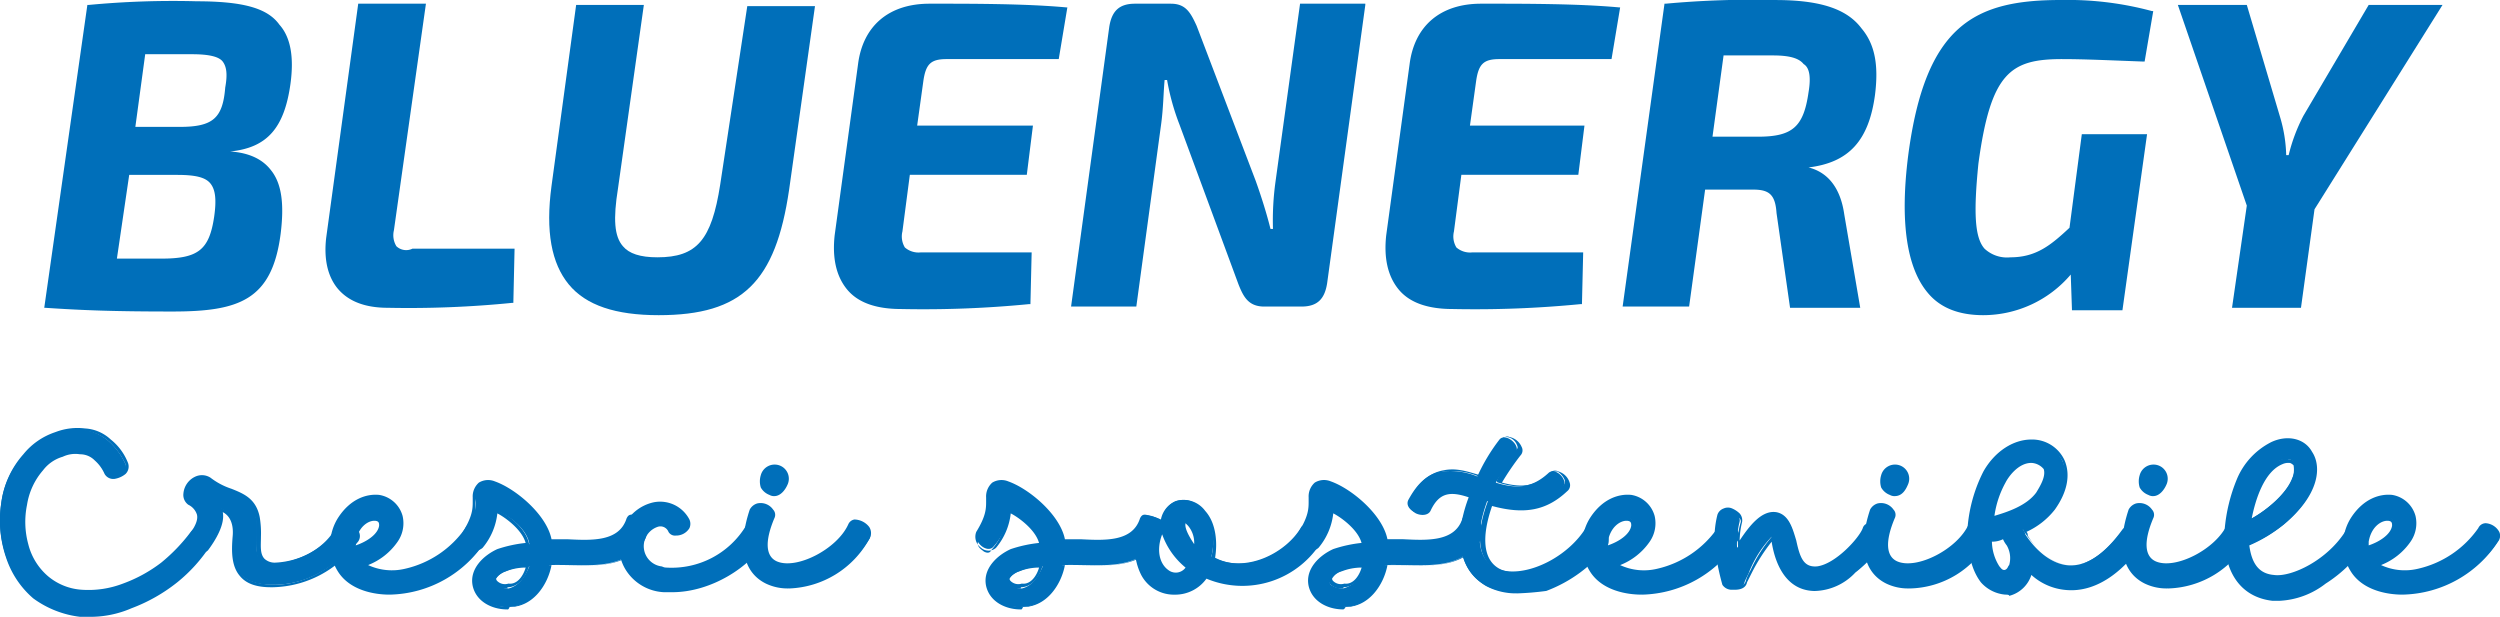
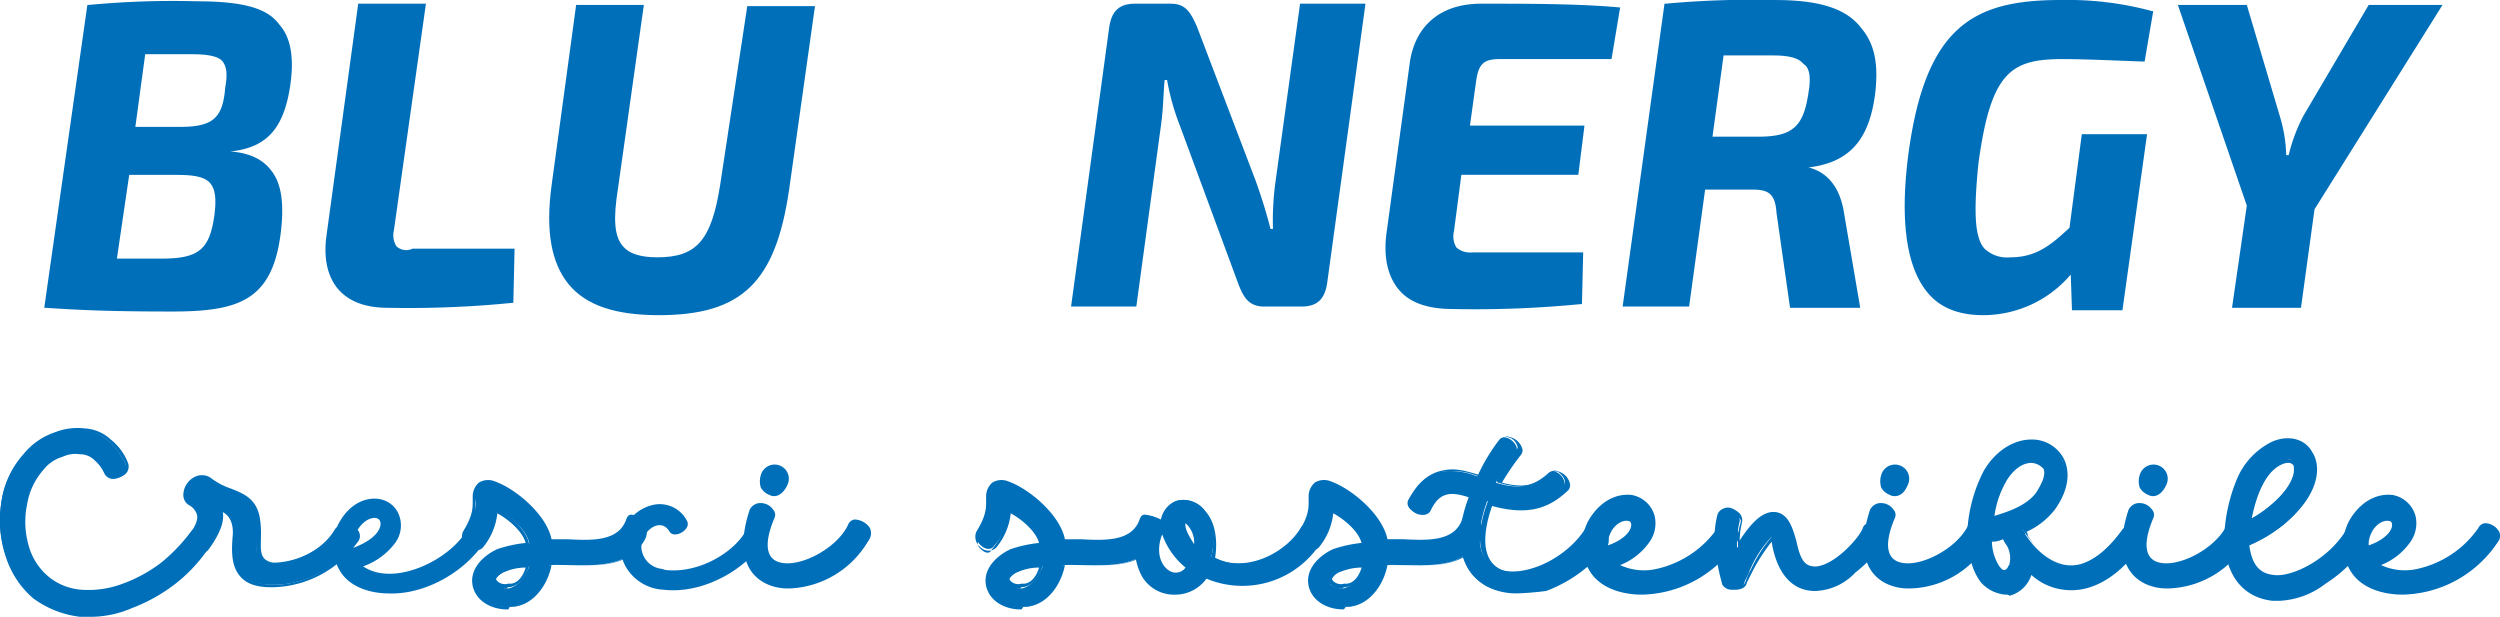
<svg xmlns="http://www.w3.org/2000/svg" width="371.066" height="91.55" viewBox="0 0 371.066 91.55">
  <g id="Raggruppa_1" data-name="Raggruppa 1" transform="translate(-319.464 -179.74)">
    <path id="Tracciato_1" data-name="Tracciato 1" d="M347.56,179.9a132.333,132.333,0,0,0-15.9.549h-.182l-6.4,44.953h.182c5.482.365,10.05.549,18.821.549,9.868,0,14.8-1.646,16.081-11.513.549-4.385.184-7.491-1.461-9.5q-1.919-2.467-6.03-2.741c5.482-.547,8.04-3.471,8.953-10.05q.823-6.03-1.644-8.771c-1.827-2.559-5.664-3.472-12.426-3.472m-2.375,18.64h-6.579l1.462-10.782h6.944c2.559,0,4.021.366,4.568,1.1s.731,1.827.366,3.837c-.366,4.568-1.828,5.848-6.761,5.848m-7.492,7.126h7.126c2.741,0,4.2.365,4.934,1.28s.913,2.375.549,4.933c-.731,4.934-2.375,6.213-7.858,6.213h-6.578Z" transform="translate(0.953 0.026)" fill="#006fba" />
    <path id="Tracciato_2" data-name="Tracciato 2" d="M371.294,216.207a3.138,3.138,0,0,1-.365-2.375l4.751-33.623H365.63l-4.752,34.719c-.365,3.106.184,5.665,1.644,7.492,1.646,2.01,4.2,2.924,7.492,2.924a154.32,154.32,0,0,0,18.457-.731h.182l.182-8.041H373.67a2.11,2.11,0,0,1-2.375-.365" transform="translate(7.004 0.08)" fill="#006fba" />
    <path id="Tracciato_3" data-name="Tracciato 3" d="M414.54,207.044c-1.28,8.223-3.472,10.781-9.319,10.781-2.559,0-4.2-.547-5.117-1.644-1.28-1.462-1.462-4.02-.731-8.588l3.837-27.228H393.16l-3.655,26.862c-.913,6.761,0,11.512,2.559,14.62s6.944,4.567,13.339,4.567c12.426,0,17.36-4.933,19.369-18.638l3.837-27.228H418.56Z" transform="translate(11.819 0.106)" fill="#006fba" />
-     <path id="Tracciato_4" data-name="Tracciato 4" d="M439.476,180.209c-6.03,0-9.868,3.289-10.6,8.954l-3.471,25.4c-.366,3.289.182,6.03,1.827,8.041s4.386,2.923,8.04,2.923a160.78,160.78,0,0,0,19.006-.73h.182l.182-7.676H438.2a3.1,3.1,0,0,1-2.375-.73,3.14,3.14,0,0,1-.365-2.377l1.1-8.406h17.36l.913-7.309H437.649l.913-6.579c.365-2.558,1.1-3.289,3.471-3.289h16.629l1.279-7.675h-.182c-6.03-.549-13.705-.549-20.284-.549" transform="translate(17.947 0.08)" fill="#006fba" />
    <path id="Tracciato_5" data-name="Tracciato 5" d="M485.722,206.7a42.029,42.029,0,0,0-.365,6.944h-.366q-.823-3.289-2.193-7.126L474.028,183.5c-.915-2.01-1.644-3.29-3.837-3.29h-5.3c-2.375,0-3.472,1.1-3.837,3.473l-5.665,41.48h9.685l3.655-26.862c.365-2.558.365-4.933.547-6.761h.366a34.561,34.561,0,0,0,1.827,6.579l8.772,23.755c.731,1.827,1.462,3.289,3.837,3.289h5.482c2.375,0,3.472-1.1,3.837-3.471l5.665-41.3v-.182h-9.685Z" transform="translate(23.05 0.079)" fill="#006fba" />
    <path id="Tracciato_6" data-name="Tracciato 6" d="M509.472,180.209c-6.03,0-9.868,3.289-10.6,8.954l-3.472,25.4c-.365,3.289.184,6.03,1.828,8.041s4.386,2.923,8.04,2.923a160.749,160.749,0,0,0,19-.73h.184l.182-7.676H508.192a3.1,3.1,0,0,1-2.375-.73,3.14,3.14,0,0,1-.365-2.377l1.1-8.406h17.36l.913-7.309H507.827l.913-6.579c.365-2.558,1.1-3.289,3.473-3.289h16.628l1.28-7.675h-.182c-6.03-.549-13.705-.549-20.466-.549" transform="translate(29.816 0.08)" fill="#006fba" />
    <path id="Tracciato_7" data-name="Tracciato 7" d="M548.042,179.74a140.576,140.576,0,0,0-16.263.549H531.6l-6.213,44.953h9.868l2.375-17.36h7.126c2.375,0,3.289.731,3.472,3.473l2.009,14.07h10.416l-2.375-13.888c-.549-3.837-2.375-6.213-5.3-6.944,6.03-.731,8.954-4.021,9.868-10.782.549-4.385,0-7.491-2.011-9.867-2.193-2.924-6.213-4.2-12.792-4.2m4.934,13.705c-.731,5.117-2.375,6.579-7.492,6.579h-6.761l1.644-12.061h7.31c2.375,0,3.837.365,4.568,1.278.913.549,1.1,2.01.731,4.2" transform="translate(34.919 0)" fill="#006fba" />
    <path id="Tracciato_8" data-name="Tracciato 8" d="M584.549,188.512c3.289,0,7.126.182,12.061.365h.182l1.279-7.491h-.182a47.954,47.954,0,0,0-13.523-1.646c-12.792,0-20.1,3.655-22.659,23.025-1.28,10.05-.182,16.811,2.924,20.466q2.74,3.288,8.223,3.289a17.08,17.08,0,0,0,12.974-6.03l.182,5.3H593.5l3.655-26.131h-9.685l-1.828,13.888c-2.74,2.558-4.933,4.386-8.771,4.386a4.888,4.888,0,0,1-3.837-1.28c-1.462-1.644-1.644-5.3-.913-12.609,1.827-13.521,4.751-15.532,12.426-15.532" transform="translate(40.99 0)" fill="#006fba" />
    <path id="Tracciato_9" data-name="Tracciato 9" d="M624.172,180.365l-9.685,16.447a25.441,25.441,0,0,0-2.193,5.847h-.365a21.481,21.481,0,0,0-.913-5.664l-4.934-16.629H595.848l10.233,29.786-2.193,15.167h10.234l2.009-14.619,19-30.334Z" transform="translate(46.868 0.106)" fill="#006fba" />
    <path id="Tracciato_10" data-name="Tracciato 10" d="M349.427,249.079c.549.182.913.365,1.1.913.366.549.184.913,0,1.462a26.52,26.52,0,0,1-4.933,5.3,22.406,22.406,0,0,1-6.761,3.837,17.833,17.833,0,0,1-7.675,1.1,11.884,11.884,0,0,1-6.761-2.742,13.445,13.445,0,0,1-4.02-5.848,16.319,16.319,0,0,1-.731-7.857,12.871,12.871,0,0,1,3.289-7.126,13.247,13.247,0,0,1,4.568-3.29,8.4,8.4,0,0,1,4.2-.547,7.276,7.276,0,0,1,3.837,1.644,10.111,10.111,0,0,1,2.558,3.471,1.213,1.213,0,0,1-.365,1.28,2.073,2.073,0,0,1-1.462.549,1.658,1.658,0,0,1-1.28-.549,5.722,5.722,0,0,0-1.462-2.01,4.987,4.987,0,0,0-2.193-1.1,4.023,4.023,0,0,0-2.558.365,6.954,6.954,0,0,0-3.289,2.375,10.828,10.828,0,0,0-2.377,5.3,11.326,11.326,0,0,0,.366,6.03,9.964,9.964,0,0,0,3.106,4.934,8.7,8.7,0,0,0,5.117,2.01,15.552,15.552,0,0,0,6.4-.915,17.7,17.7,0,0,0,5.665-3.289,21.534,21.534,0,0,0,4.385-4.751,1.07,1.07,0,0,1,1.28-.549" transform="translate(0 9.237)" fill="#006fba" />
    <path id="Tracciato_11" data-name="Tracciato 11" d="M330.788,234.487a7.584,7.584,0,0,0-2.924.547,10.24,10.24,0,0,0-4.386,3.108,14.017,14.017,0,0,0-3.106,7.126,16.53,16.53,0,0,0,.731,7.857,12.533,12.533,0,0,0,3.837,5.665,11.659,11.659,0,0,0,6.579,2.558,17.41,17.41,0,0,0,7.491-1.1,23.882,23.882,0,0,0,6.579-3.837,26.585,26.585,0,0,0,4.933-5.3,1.161,1.161,0,0,0,0-1.1,1.214,1.214,0,0,0-.913-.731,1.577,1.577,0,0,0-1.1.549,35.628,35.628,0,0,1-4.386,4.751,18.527,18.527,0,0,1-5.848,3.289,15.129,15.129,0,0,1-6.4.915,8.9,8.9,0,0,1-5.664-2.193,11.4,11.4,0,0,1-3.106-5.117,13.514,13.514,0,0,1-.366-6.03,12.617,12.617,0,0,1,2.558-5.482,8.468,8.468,0,0,1,3.472-2.375,4.789,4.789,0,0,1,2.741-.366,5.672,5.672,0,0,1,2.375,1.1,4.99,4.99,0,0,1,1.644,2.193.667.667,0,0,0,.913.365,1.658,1.658,0,0,0,1.28-.549,1.182,1.182,0,0,0,.365-.913,10.862,10.862,0,0,0-2.375-3.289,6.708,6.708,0,0,0-3.655-1.644Zm1.827,27.593h-1.28a14.661,14.661,0,0,1-6.944-2.741,13.531,13.531,0,0,1-4.02-6.03,17.07,17.07,0,0,1-.731-8.04,13.419,13.419,0,0,1,3.289-7.31,10.225,10.225,0,0,1,4.752-3.289,9.106,9.106,0,0,1,4.385-.549,6.09,6.09,0,0,1,3.837,1.644,8.234,8.234,0,0,1,2.559,3.472,1.544,1.544,0,0,1-.366,1.644,3.431,3.431,0,0,1-1.644.731,1.483,1.483,0,0,1-1.462-.731,5.707,5.707,0,0,0-1.462-2.009,3.025,3.025,0,0,0-2.193-.915,4.377,4.377,0,0,0-2.558.366,5.651,5.651,0,0,0-2.924,2.009,10.2,10.2,0,0,0-2.375,5.117,12.6,12.6,0,0,0,.182,5.848,9.153,9.153,0,0,0,2.924,4.751,8.637,8.637,0,0,0,4.934,2.01,14.307,14.307,0,0,0,6.213-.915,21.283,21.283,0,0,0,5.664-3.106,25.927,25.927,0,0,0,4.386-4.568c.731-.913,1.28-.913,1.644-.731a1.936,1.936,0,0,1,1.28,1.1,1.372,1.372,0,0,1,0,1.644,23.141,23.141,0,0,1-4.934,5.482,24.813,24.813,0,0,1-6.761,3.837,15.392,15.392,0,0,1-6.4,1.28" transform="translate(0 9.21)" fill="#006fba" />
    <path id="Tracciato_12" data-name="Tracciato 12" d="M367.915,249.869a14.3,14.3,0,0,1-12.243,6.4c-5.3-.182-5.664-2.923-5.3-7.126.182-2.01-.365-3.472-2.193-4.2.731,1.644-.731,4.385-1.827,5.847-.913,1.1-3.106-.731-2.375-2.009,2.009-2.924,1.278-3.837-.366-4.752-1.827-1.1.731-4.933,2.742-3.289,2.924,2.375,6.4,1.644,7.126,5.664.549,2.924-1.1,6.945,2.375,6.761,3.655-.182,7.492-2.009,9.319-5.116.731-1.28,4.021,0,2.741,1.827" transform="translate(3.989 10.274)" fill="#006fba" />
    <path id="Tracciato_13" data-name="Tracciato 13" d="M348.039,244.8h0c2.009.731,2.74,2.193,2.558,4.568-.182,2.01-.182,4.2.913,5.483.731.913,2.193,1.278,4.2,1.462a13.992,13.992,0,0,0,12.06-6.4.86.86,0,0,0,.184-1.1,1.9,1.9,0,0,0-1.462-.731c-.184,0-.549.182-.549.365-1.826,3.106-5.848,5.117-9.685,5.3a2.937,2.937,0,0,1-2.009-.549c-.731-.731-.731-2.192-.731-3.654v-2.742c-.549-2.558-2.01-3.106-3.837-3.837a9.926,9.926,0,0,1-3.29-1.827,1.466,1.466,0,0,0-1.462-.184,2.7,2.7,0,0,0-1.462,2.01,1.093,1.093,0,0,0,.549,1.1,3.121,3.121,0,0,1,1.644,1.828c.184.913-.182,1.827-1.278,3.289-.366.549,0,1.1.547,1.462.366.182.915.549,1.28.182,1.28-1.462,2.559-4.2,1.828-5.664V244.8h0m8.041,11.878h-.366c-2.193,0-3.655-.549-4.568-1.644-1.28-1.462-1.28-3.655-1.1-5.848.184-1.827-.365-3.106-1.462-3.655.366,1.828-1.1,4.2-2.193,5.665a1.665,1.665,0,0,1-2.193,0,1.739,1.739,0,0,1-.547-2.375c.913-1.28,1.278-2.193,1.1-2.924a2.441,2.441,0,0,0-1.28-1.462,1.783,1.783,0,0,1-.731-1.644,3.041,3.041,0,0,1,1.828-2.559,2.352,2.352,0,0,1,2.193.184,10.331,10.331,0,0,0,3.106,1.644c1.828.731,3.655,1.462,4.2,4.2a14.7,14.7,0,0,1,.184,2.924c0,1.28-.184,2.558.547,3.289a2.234,2.234,0,0,0,1.644.549,12.1,12.1,0,0,0,9.137-4.933,1.234,1.234,0,0,1,1.1-.731,2.618,2.618,0,0,1,2.01.913,1.417,1.417,0,0,1-.184,1.827,15.77,15.77,0,0,1-12.424,6.579" transform="translate(3.947 10.224)" fill="#006fba" />
    <path id="Tracciato_14" data-name="Tracciato 14" d="M364.735,250.327c1.46-.549,3.653-1.644,4.019-3.289.365-2.011-3.106-1.462-4.019,2.193ZM384.1,249.6c-2.924,4.386-8.772,7.675-14.071,7.492-2.741,0-5.665-.913-7.127-3.106a7.207,7.207,0,0,1,0-7.857c2.741-4.386,7.858-3.839,8.772-.184a4.378,4.378,0,0,1-.731,3.655,10.1,10.1,0,0,1-4.752,3.472c4.57,3.106,12.793-.915,15.351-5.3.915-1.462,3.839.182,2.559,1.827" transform="translate(7.169 10.73)" fill="#006fba" />
-     <path id="Tracciato_15" data-name="Tracciato 15" d="M367.9,246.39c-.913,0-2.375.913-2.741,3.106v.547c1.644-.547,3.29-1.644,3.472-2.923,0-.366,0-.731-.731-.731h0m-3.106,4.385h0a.567.567,0,0,0-.366-.182v-1.1c.549-2.741,2.559-3.837,3.655-3.655A1.165,1.165,0,0,1,369,247.3c-.182,1.827-3.289,3.106-4.2,3.471m3.106-7.491a5.786,5.786,0,0,0-4.751,2.923,6.946,6.946,0,0,0,0,7.492c1.644,2.559,5.116,2.924,6.944,3.106,5.116.184,10.964-3.106,13.888-7.492a1.646,1.646,0,0,0,.182-.913,1.628,1.628,0,0,0-1.462-.913c-.365,0-.547.182-.547.366a16.186,16.186,0,0,1-9.5,6.4,8.2,8.2,0,0,1-6.4-.913.641.641,0,0,1-.184-.366c0-.182,0-.182.184-.182a9.221,9.221,0,0,0,4.568-3.472,4,4,0,0,0,.547-3.471,3.3,3.3,0,0,0-2.923-2.558Zm2.375,14.07H370.1c-2.01,0-5.665-.549-7.492-3.289a7.464,7.464,0,0,1,0-8.223c1.827-2.741,4.2-3.472,6.03-3.289a4.31,4.31,0,0,1,3.471,3.106,4.784,4.784,0,0,1-.731,3.837,9.554,9.554,0,0,1-4.385,3.471,8.385,8.385,0,0,0,5.482.549,14.946,14.946,0,0,0,8.954-6.03,1.233,1.233,0,0,1,1.1-.731,2.481,2.481,0,0,1,2.011,1.28,1.382,1.382,0,0,1-.182,1.462,17.31,17.31,0,0,1-14.071,7.857" transform="translate(7.106 10.647)" fill="#006fba" />
    <path id="Tracciato_16" data-name="Tracciato 16" d="M388.041,253.418a7.916,7.916,0,0,0-3.472.731c-.547.182-2.193,1.1-1.461,2.01a3.087,3.087,0,0,0,1.827.547c1.644-.365,2.558-2.009,3.106-3.289m16.811-3.837c-2.741,4.751-8.772,3.472-13.888,3.655-.366,3.106-2.559,6.03-5.848,6.213-5.482.365-7.492-5.848-1.644-8.406a18.4,18.4,0,0,1,4.568-.913c-.365-2.559-3.837-4.752-4.933-4.934a8.447,8.447,0,0,1-2.193,5.3c-.915,1.1-3.108-.731-2.377-2.009a7.287,7.287,0,0,0,1.462-5.3c0-2.193,1.646-2.559,2.924-2.01,3.106,1.1,7.675,4.933,8.223,8.771,4.02-.182,10.05,1.462,11.695-3.289.366-1.1,3.29.731,2.01,2.924" transform="translate(9.993 10.38)" fill="#006fba" />
    <path id="Tracciato_17" data-name="Tracciato 17" d="M387.546,253.65a8.259,8.259,0,0,0-2.924.549,2.392,2.392,0,0,0-1.462,1.1.565.565,0,0,0,.182.365,1.64,1.64,0,0,0,1.644.366c1.279.182,2.193-1.1,2.559-2.375m-2.742,3.106a2.4,2.4,0,0,1-1.827-.549,1.179,1.179,0,0,1-.366-.913c.182-.913,1.644-1.462,1.827-1.644a13.121,13.121,0,0,1,3.472-.731c.182,0,.182,0,.182.182v.182c-.365,1.462-1.462,3.29-3.289,3.29.182.182,0,.182,0,.182m-1.827-11.695h0c1.278.182,4.751,2.558,5.116,5.3v.182l-.182.182a9.96,9.96,0,0,0-4.386.913c-2.924,1.28-3.655,3.29-3.289,4.751.549,2.193,2.924,3.108,4.751,3.108,3.29-.184,5.3-3.29,5.665-6.03,0-.184.182-.184.365-.184h2.924c4.2.184,8.588.184,10.781-3.471a1.6,1.6,0,0,0,0-1.828c-.365-.547-.913-.913-1.279-.731-.182,0-.182.184-.365.184-1.462,4.02-5.665,3.837-9.5,3.471h-2.558a.637.637,0,0,1-.365-.182c-.366-2.375-3.472-6.761-8.041-8.406a2.015,2.015,0,0,0-1.827.182,2.314,2.314,0,0,0-.731,1.644v.549a8.234,8.234,0,0,1-1.462,4.934c-.366.547,0,1.1.549,1.461.365.366,1.1.549,1.278,0a8.353,8.353,0,0,0,2.193-5.116c.182-.731.182-.731.366-.913h0m1.827,14.8c-2.193,0-4.568-1.1-5.117-3.473-.547-2.558,1.644-4.568,3.655-5.482a19.427,19.427,0,0,1,4.2-.913c-.549-2.01-3.108-3.837-4.2-4.386a9.574,9.574,0,0,1-2.193,5.117,1.663,1.663,0,0,1-2.193,0,2,2,0,0,1-.731-2.375c1.462-2.375,1.462-3.472,1.462-4.568v-.549a2.741,2.741,0,0,1,.913-2.193,2.627,2.627,0,0,1,2.377-.182c3.106,1.1,7.675,4.934,8.406,8.588h2.375c3.654.184,7.675.366,8.771-3.106.182-.365.366-.547.731-.547a2.494,2.494,0,0,1,1.828,1.1,2.546,2.546,0,0,1,.182,2.558c-2.193,4.021-6.761,4.021-11.33,3.837h-2.558c-.549,2.924-2.742,6.214-6.214,6.214-.182.365-.182.365-.365.365" transform="translate(9.94 10.331)" fill="#006fba" />
    <path id="Tracciato_18" data-name="Tracciato 18" d="M419.584,248.926c-2.193,4.02-8.772,8.223-14.985,7.492a6.844,6.844,0,0,1-5.3-2.924,6.26,6.26,0,0,1,3.837-9.685,4.539,4.539,0,0,1,4.934,2.375c.731,1.28-1.828,2.742-2.558,1.644-1.28-2.192-3.839-.365-4.2,1.828a3.406,3.406,0,0,0,2.924,3.655c.182,0,.547.182.731.182,4.933.549,10.415-2.741,12.061-6.213.731-1.462,3.471-.182,2.558,1.644" transform="translate(13.353 10.851)" fill="#006fba" />
-     <path id="Tracciato_19" data-name="Tracciato 19" d="M419.614,248.979m-15.532-4.934h-.915a5.5,5.5,0,0,0-4.02,3.472,6.6,6.6,0,0,0,.549,5.847,6.038,6.038,0,0,0,4.933,2.741c5.848.549,12.427-3.289,14.62-7.31q.274-.821,0-1.1a2.329,2.329,0,0,0-1.28-.731c-.366,0-.549.182-.549.366-1.644,3.289-6.579,6.578-11.33,6.578H405a1.1,1.1,0,0,1-.731-.182,3.665,3.665,0,0,1-.549-7.126,1.962,1.962,0,0,1,2.193,1.1c.182.182.365.365.549.365a1.629,1.629,0,0,0,1.462-.913.557.557,0,0,0,0-.731,4.327,4.327,0,0,0-3.837-2.375m1.827,12.792h-1.28a7.082,7.082,0,0,1-5.482-3.106,6.61,6.61,0,0,1-.549-6.4,6.405,6.405,0,0,1,4.568-3.837,4.9,4.9,0,0,1,5.3,2.558,1.555,1.555,0,0,1,0,1.28,2.293,2.293,0,0,1-2.009,1.1,1.106,1.106,0,0,1-1.1-.549,1.282,1.282,0,0,0-1.644-.731,3.026,3.026,0,0,0,.549,5.848c.182,0,.365.182.731.182a12.884,12.884,0,0,0,11.877-6.213,1.235,1.235,0,0,1,1.1-.731,2.007,2.007,0,0,1,1.827,1.1,1.65,1.65,0,0,1,0,1.827c-2.193,3.837-8.04,7.675-13.888,7.675" transform="translate(13.323 10.798)" fill="#006fba" />
    <path id="Tracciato_20" data-name="Tracciato 20" d="M416.7,240.4a1.846,1.846,0,0,1,2.375-1.28c1.28.366,1.28,1.462,1.1,2.375-.366.913-1.1,1.828-2.375,1.28a1.645,1.645,0,0,1-1.1-2.375m15.716,9.319c-5.848,9.5-22.293,10.416-17.36-4.2.366-1.462,3.837-.365,3.106,1.1-4.751,11.33,8.772,7.31,11.7,1.28.365-1.28,3.471.182,2.558,1.827" transform="translate(16.055 10.054)" fill="#006fba" />
    <path id="Tracciato_21" data-name="Tracciato 21" d="M416.936,240.46a2,2,0,0,0,0,1.462,1.285,1.285,0,0,0,.913.731,1.672,1.672,0,0,0,2.01-1.1,1.437,1.437,0,0,0-.913-2.01,1.468,1.468,0,0,0-2.01.913m1.462,2.924a1.385,1.385,0,0,1-.731-.182,2.457,2.457,0,0,1-1.28-1.1,3.117,3.117,0,0,1,0-1.827,2.128,2.128,0,0,1,2.741-1.462,2.1,2.1,0,0,1,1.28,2.741c-.366.913-1.1,1.827-2.01,1.827m-2.193,1.827h-.365c-.182,0-.549.184-.549.366-2.375,6.944.366,9.319,2.193,10.233,4.751,2.193,11.878-1.462,14.8-6.213a1.159,1.159,0,0,0,0-1.1,1.475,1.475,0,0,0-1.644-.731c-.182,0-.365.182-.549.365-2.009,4.021-8.222,7.127-11.512,5.848-1.1-.549-2.923-2.193-.731-7.31.184-.182,0-.547-.182-.731-.182-.547-.913-.731-1.462-.731m4.386,11.878a7.415,7.415,0,0,1-3.472-.731c-3.289-1.644-4.2-5.482-2.375-10.964a1.877,1.877,0,0,1,1.1-.915,2.25,2.25,0,0,1,2.375.915,1.126,1.126,0,0,1,.182,1.278c-1.462,3.472-1.28,5.665.366,6.4,2.923,1.278,8.953-1.828,10.6-5.482a1.211,1.211,0,0,1,.913-.731,2.856,2.856,0,0,1,2.193,1.1,1.654,1.654,0,0,1,0,1.827,14.147,14.147,0,0,1-11.878,7.31" transform="translate(16 9.999)" fill="#006fba" />
    <path id="Tracciato_22" data-name="Tracciato 22" d="M453.22,253.418a7.916,7.916,0,0,0-3.472.731c-.547.182-2.193,1.1-1.462,2.01a3.093,3.093,0,0,0,1.828.547c1.644-.365,2.558-2.009,3.106-3.289m16.811-3.837c-2.741,4.751-8.772,3.472-13.888,3.655-.366,3.106-2.742,6.213-6.03,6.213-5.482.365-7.492-5.848-1.644-8.406a18.4,18.4,0,0,1,4.568-.913c-.366-2.559-3.837-4.751-4.934-4.934a8.434,8.434,0,0,1-2.193,5.3c-.913,1.1-3.106-.731-2.375-2.009a7.287,7.287,0,0,0,1.462-5.3c0-2.193,1.644-2.559,2.924-2.01,3.106,1.1,7.675,4.933,8.223,8.772,4.02-.184,10.05,1.461,11.695-3.29.549-1.1,3.472.731,2.193,2.924" transform="translate(21.015 10.38)" fill="#006fba" />
    <path id="Tracciato_23" data-name="Tracciato 23" d="M452.7,253.65a8.259,8.259,0,0,0-2.924.549,2.392,2.392,0,0,0-1.462,1.1.565.565,0,0,0,.182.365,1.64,1.64,0,0,0,1.644.366c1.279.182,2.193-1.1,2.559-2.375m-2.742,3.106a2.4,2.4,0,0,1-1.827-.549,1.179,1.179,0,0,1-.366-.913c.182-.913,1.644-1.462,1.828-1.644a13.1,13.1,0,0,1,3.471-.731c.182,0,.182,0,.182.182v.182c-.365,1.462-1.462,3.29-3.289,3.29.182.182,0,.182,0,.182m-1.827-11.695h0c1.278.182,4.751,2.558,5.116,5.3v.182l-.182.182a9.96,9.96,0,0,0-4.386.913c-2.924,1.28-3.655,3.29-3.289,4.751.549,2.193,2.924,3.108,4.751,3.108,3.29-.184,5.3-3.29,5.665-6.03,0-.184.182-.184.365-.184h2.924c4.2.184,8.588.184,10.781-3.471a1.6,1.6,0,0,0,0-1.828c-.365-.547-.913-.913-1.279-.731-.182,0-.182.184-.365.184-1.462,4.02-5.665,3.837-9.5,3.471h-2.559a.637.637,0,0,1-.365-.182c-.366-2.375-3.472-6.761-8.041-8.406a2.015,2.015,0,0,0-1.827.182,2.314,2.314,0,0,0-.731,1.644v.549a8.234,8.234,0,0,1-1.462,4.934c-.366.547,0,1.1.547,1.461.366.366,1.1.549,1.28,0a8.354,8.354,0,0,0,2.193-5.116c.182-.731.182-.731.366-.913h0m1.827,14.8c-2.193,0-4.568-1.1-5.117-3.473-.549-2.558,1.644-4.568,3.655-5.482a19.427,19.427,0,0,1,4.2-.913c-.549-2.01-3.106-3.837-4.2-4.386a9.574,9.574,0,0,1-2.193,5.117,1.663,1.663,0,0,1-2.193,0,2,2,0,0,1-.731-2.375c1.462-2.375,1.462-3.472,1.462-4.568v-.549a2.741,2.741,0,0,1,.913-2.193,2.627,2.627,0,0,1,2.377-.182c3.106,1.1,7.675,4.934,8.406,8.588h2.375c3.655.184,7.675.366,8.771-3.106.182-.365.366-.547.731-.547a2.5,2.5,0,0,1,1.828,1.1,2.546,2.546,0,0,1,.182,2.558c-2.193,4.021-6.761,4.021-11.33,3.837h-2.558c-.549,2.924-2.742,6.214-6.214,6.214-.182.365-.182.365-.365.365" transform="translate(20.989 10.331)" fill="#006fba" />
    <path id="Tracciato_24" data-name="Tracciato 24" d="M470.634,246.644c-.365,1.1.731,2.924,2.011,3.837.182-3.289-1.828-4.568-2.011-3.837m.913,6.4c-2.009-1.462-3.655-3.655-3.837-5.847-2.74,5.116,1.462,8.771,3.837,5.847m19.553-4.02c-4.386,6.761-11.512,7.675-17.178,5.3a5.457,5.457,0,0,1-4.933,2.375c-5.482-.365-6.579-6.579-4.386-10.781.549-1.1,2.559.182,2.924.365.182-2.924,3.655-4.385,6.03-1.644,1.644,1.644,1.827,4.751,1.28,6.944,4.933,2.741,11.146-.547,13.339-4.385.913-1.1,3.837.73,2.924,1.827" transform="translate(24.433 10.758)" fill="#006fba" />
    <path id="Tracciato_25" data-name="Tracciato 25" d="M470.642,246.649m.366,0c-.182.731.549,2.01,1.28,3.106a3.92,3.92,0,0,0-.915-2.74l-.365-.366m1.644,4.02h-.182c-1.279-1.1-2.375-2.923-2.01-4.2,0-.366.366-.366.731-.366.731.184,2.01,1.462,1.828,4.386-.184,0-.184.182-.366.182m-5.117-2.375c-.913,2.375-.365,4.386.915,5.3a1.787,1.787,0,0,0,2.558-.365,11.16,11.16,0,0,1-3.472-4.934m2.01,6.03a2.427,2.427,0,0,1-1.462-.549c-2.01-1.461-1.827-4.568-.731-6.76,0-.184.182-.184.366-.184a.179.179,0,0,1,.182.184,8.582,8.582,0,0,0,3.655,5.664l.182.182v.182a2.386,2.386,0,0,1-2.193,1.28m-3.837-8.406h0c-.365,0-.549.182-.549.366a8.17,8.17,0,0,0-.182,7.675,4.549,4.549,0,0,0,4.2,2.558,4.711,4.711,0,0,0,4.568-2.375c0-.182.182-.182.365-.182a13.4,13.4,0,0,0,16.811-5.3c.182-.184.182-.366,0-.731a2.177,2.177,0,0,0-1.644-.913c-.182,0-.366.182-.549.365-2.193,3.837-8.588,7.31-13.705,4.568-.182,0-.182-.182-.182-.365a8.107,8.107,0,0,0-1.279-6.761,3.389,3.389,0,0,0-3.655-1.28,2.813,2.813,0,0,0-1.827,2.741c0,.182,0,.182-.182.182s-.182,0-.366-.182c-.182.365-1.1-.366-1.827-.366m3.837,11.33h-.365a5.487,5.487,0,0,1-4.752-2.924,8.753,8.753,0,0,1,.184-8.223,1,1,0,0,1,.913-.547,5.368,5.368,0,0,1,1.827.547,3.729,3.729,0,0,1,2.193-2.74,3.977,3.977,0,0,1,4.386,1.462c1.644,1.827,1.827,4.751,1.462,6.944,4.933,2.558,10.781-.913,12.792-4.386a1.822,1.822,0,0,1,.913-.731,2.788,2.788,0,0,1,2.193,1.28,1.561,1.561,0,0,1,0,1.278,13.792,13.792,0,0,1-17.178,5.665,5.714,5.714,0,0,1-4.568,2.375" transform="translate(24.424 10.753)" fill="#006fba" />
    <path id="Tracciato_26" data-name="Tracciato 26" d="M493.972,253.418a7.916,7.916,0,0,0-3.472.731c-.549.182-2.193,1.1-1.462,2.01a3.093,3.093,0,0,0,1.828.547,4.343,4.343,0,0,0,3.106-3.289m16.994-3.837c-2.741,4.751-8.772,3.472-13.888,3.655-.366,3.106-2.741,6.213-6.03,6.213-5.482.365-7.492-5.848-1.644-8.406a18.4,18.4,0,0,1,4.568-.913c-.366-2.559-3.837-4.751-4.934-4.934a8.433,8.433,0,0,1-2.193,5.3c-.913,1.1-3.106-.731-2.375-2.009a7.287,7.287,0,0,0,1.462-5.3c0-2.193,1.644-2.559,2.924-2.01,3.106,1.1,7.675,4.933,8.223,8.772,4.02-.184,10.05,1.461,11.695-3.29.549-1.1,3.472.731,2.193,2.924" transform="translate(27.956 10.38)" fill="#006fba" />
    <path id="Tracciato_27" data-name="Tracciato 27" d="M493.633,253.65a8.26,8.26,0,0,0-2.924.549,2.392,2.392,0,0,0-1.462,1.1.565.565,0,0,0,.182.365,1.64,1.64,0,0,0,1.644.366c1.28.182,2.193-1.1,2.559-2.375m-2.741,3.106a2.4,2.4,0,0,1-1.827-.549,1.179,1.179,0,0,1-.366-.913c.182-.913,1.644-1.462,1.828-1.644A13.1,13.1,0,0,1,494,252.92c.182,0,.182,0,.182.182v.182c-.365,1.462-1.462,3.29-3.289,3.29.182.182,0,.182,0,.182m-1.827-11.695h0c1.278.182,4.751,2.558,5.116,5.3v.182l-.182.182a9.96,9.96,0,0,0-4.386.913c-2.924,1.28-3.654,3.29-3.289,4.751.549,2.193,2.924,3.108,4.751,3.108,3.29-.184,5.3-3.29,5.665-6.03,0-.184.182-.184.365-.184h2.924c4.2.184,8.588.184,10.781-3.471a1.6,1.6,0,0,0,0-1.828c-.365-.547-.913-.913-1.28-.731-.182,0-.182.184-.365.184-1.462,4.02-5.665,3.837-9.5,3.471H497.1a.637.637,0,0,1-.365-.182c-.366-2.375-3.472-6.761-8.041-8.406a2.015,2.015,0,0,0-1.827.182,2.314,2.314,0,0,0-.731,1.644v.549a8.234,8.234,0,0,1-1.462,4.934c-.366.547,0,1.1.549,1.461.365.366,1.1.549,1.278,0a8.353,8.353,0,0,0,2.193-5.116c0-.731.182-.731.366-.913h0m1.827,14.8c-2.193,0-4.568-1.1-5.117-3.473-.547-2.558,1.644-4.568,3.655-5.482a19.427,19.427,0,0,1,4.2-.913c-.549-2.01-3.106-3.837-4.2-4.386a9.574,9.574,0,0,1-2.193,5.117,1.663,1.663,0,0,1-2.193,0,2,2,0,0,1-.731-2.375c1.462-2.375,1.462-3.472,1.462-4.568v-.549a2.741,2.741,0,0,1,.913-2.193,2.627,2.627,0,0,1,2.377-.182c3.106,1.1,7.675,4.934,8.406,8.588h2.375c3.655.184,7.675.366,8.771-3.106.184-.365.366-.547.731-.547a2.5,2.5,0,0,1,1.828,1.1,2.546,2.546,0,0,1,.182,2.558c-2.193,4.021-6.761,4.021-11.33,3.837H497.47c-.549,2.924-2.741,6.214-6.214,6.214-.182.365-.365.365-.365.365" transform="translate(27.93 10.331)" fill="#006fba" />
    <path id="Tracciato_28" data-name="Tracciato 28" d="M527.453,250.914c-8.588,11.512-26.5,9.685-20.1-6.944-2.924-.913-4.752-.913-6.4,2.01-.731,1.278-3.471,0-2.74-1.462,1.1-2.01,2.558-3.837,4.933-4.2a10.433,10.433,0,0,1,5.3.731,27.26,27.26,0,0,1,3.289-5.482c.915-1.1,3.29.913,2.375,2.01-1.1,1.461-2.009,2.923-2.923,4.385,2.923.913,5.3.913,7.857-1.462,1.1-.913,3.106,1.28,2.011,2.193-3.473,3.29-6.945,3.29-11.147,2.01-5.3,14.619,9.685,11.878,14.619,4.02,1.1-1.1,3.837.913,2.924,2.193" transform="translate(30.291 9.413)" fill="#006fba" />
    <path id="Tracciato_29" data-name="Tracciato 29" d="M527.429,250.931m-22.842-7.857a9.071,9.071,0,0,1,2.924.549.179.179,0,0,1,.182.182v.182c-2.375,6.03-1.644,10.781,2.193,12.792,5.482,2.924,13.34-.731,17.36-6.213.182-.182.182-.366,0-.731a2.431,2.431,0,0,0-1.644-1.1c-.182,0-.366,0-.366.184-3.106,4.751-10.05,7.857-13.888,6.029-1.644-.731-4.02-3.289-1.279-10.415,0-.182.184-.182.366-.182,4.751,1.462,7.857.913,10.781-2.01.182-.182.182-.366.182-.731a2.575,2.575,0,0,0-1.1-1.28c-.366,0-.549,0-.731.184-2.558,2.375-5.117,2.375-8.041,1.461a.179.179,0,0,1-.182-.182v-.182a26.935,26.935,0,0,1,2.924-4.568c.182-.182.182-.366,0-.731a1.813,1.813,0,0,0-1.462-1.1c-.365,0-.549,0-.549.182a27.264,27.264,0,0,0-3.289,5.482c0,.182-.182.182-.365.182a10.029,10.029,0,0,0-5.117-.731c-2.01.366-3.472,1.644-4.751,4.2-.184.547.182.913.731,1.278s1.278.366,1.461-.182c.915-1.827,2.011-2.558,3.655-2.558m9.685,15.35a9.385,9.385,0,0,1-4.568-1.1c-1.827-1.1-5.848-4.386-2.558-13.158-2.741-.913-4.386-.731-5.665,2.01-.365.731-1.462.731-2.193.365-.913-.547-1.278-1.278-.913-2.009,1.279-2.559,2.924-4.02,5.117-4.386,1.827-.365,3.471.182,5.3.731a31.909,31.909,0,0,1,3.289-5.3c.366-.365.731-.549,1.1-.365A2.51,2.51,0,0,1,515,236.678a1.083,1.083,0,0,1-.182,1.278,39.566,39.566,0,0,0-2.742,4.02c2.742.731,4.934.731,7.126-1.461a1.083,1.083,0,0,1,1.279-.184,2.472,2.472,0,0,1,1.644,1.644,1.129,1.129,0,0,1-.365,1.28c-3.106,2.924-6.4,3.472-11.147,2.193-1.644,4.751-1.278,8.041,1.1,9.319,3.471,1.828,10.05-1.1,12.974-5.847a1,1,0,0,1,.913-.549,3.381,3.381,0,0,1,2.193,1.462,2.021,2.021,0,0,1,0,1.462,20.7,20.7,0,0,1-9.137,6.761,42.448,42.448,0,0,1-4.386.365" transform="translate(30.315 9.395)" fill="#006fba" />
    <path id="Tracciato_30" data-name="Tracciato 30" d="M523.631,250.327c1.461-.549,3.654-1.644,4.02-3.289.365-2.011-3.106-1.462-4.02,2.193ZM543,249.6c-2.924,4.386-8.772,7.675-14.07,7.492-2.742,0-5.666-.913-7.128-3.106a7.207,7.207,0,0,1,0-7.857c2.742-4.386,7.857-3.839,8.772-.184a4.378,4.378,0,0,1-.731,3.655,10.1,10.1,0,0,1-4.752,3.472c4.568,3.106,12.792-.915,15.351-5.3.913-1.462,3.837.182,2.558,1.827" transform="translate(34.114 10.73)" fill="#006fba" />
    <path id="Tracciato_31" data-name="Tracciato 31" d="M526.8,246.39c-.913,0-2.375.913-2.742,3.106v.547c1.645-.547,3.29-1.644,3.473-2.923,0-.366,0-.731-.731-.731h0m-3.106,4.385h0a.567.567,0,0,0-.366-.182v-1.1c.549-2.741,2.559-3.837,3.655-3.655a1.165,1.165,0,0,1,.913,1.462c-.182,1.827-3.106,3.106-4.2,3.471m3.106-7.491a5.786,5.786,0,0,0-4.751,2.923,6.946,6.946,0,0,0,0,7.492c1.644,2.559,5.116,2.924,6.944,3.106h.182a17.8,17.8,0,0,0,13.705-7.492,1.646,1.646,0,0,0,.182-.913,1.628,1.628,0,0,0-1.462-.913c-.365,0-.547.182-.547.366a16.186,16.186,0,0,1-9.5,6.4,8.2,8.2,0,0,1-6.4-.913.641.641,0,0,1-.184-.366c0-.182,0-.182.184-.182a9.221,9.221,0,0,0,4.568-3.472,4,4,0,0,0,.547-3.471,3.3,3.3,0,0,0-2.923-2.558Zm2.375,14.07h-.182c-2.01,0-5.665-.549-7.492-3.289a7.464,7.464,0,0,1,0-8.223c1.827-2.741,4.2-3.472,6.03-3.289A4.31,4.31,0,0,1,531,245.659a4.784,4.784,0,0,1-.731,3.837,9.555,9.555,0,0,1-4.385,3.471,8.384,8.384,0,0,0,5.482.549,14.949,14.949,0,0,0,8.954-6.03,1.233,1.233,0,0,1,1.1-.731,2.481,2.481,0,0,1,2.01,1.28,1.379,1.379,0,0,1-.184,1.462,17.306,17.306,0,0,1-14.07,7.857" transform="translate(34.051 10.647)" fill="#006fba" />
    <path id="Tracciato_32" data-name="Tracciato 32" d="M546.379,245.129c3.655.549,1.644,8.771,6.213,8.041,2.924-.366,6.4-4.2,6.944-5.848.731-1.462,3.473.365,2.742,1.462-1.644,2.74-6.213,7.492-10.6,7.309-4.751-.182-5.664-5.482-6.213-7.675a16.422,16.422,0,0,0-3.29,5.117c-.182.549-.547,1.1-.73,1.644-.184.913-1.1.913-1.828.913a1.1,1.1,0,0,1-1.1-.547,29.1,29.1,0,0,1-1.1-5.483,13.591,13.591,0,0,1,.366-4.751c.365-1.462,3.289-.549,2.924.913a13.666,13.666,0,0,0-.366,3.837c1.462-1.827,3.655-5.3,6.03-4.933" transform="translate(36.949 10.994)" fill="#006fba" />
    <path id="Tracciato_33" data-name="Tracciato 33" d="M545.518,248.307h0c.182,0,.182.184.365.184v.182c.365,2.375,1.462,7.126,5.848,7.309,4.02.184,8.588-4.2,10.415-7.126.184-.182.184-.365,0-.731a2.177,2.177,0,0,0-1.644-.913c-.365,0-.549.182-.549.365-.73,1.462-4.2,5.482-7.309,6.03-2.741.366-3.289-2.009-3.837-4.2-.366-1.828-.913-3.655-2.375-3.837-2.193-.366-4.568,3.471-5.3,4.751,0,.182-.182.182-.366.182a.179.179,0,0,1-.182-.182,9.45,9.45,0,0,1,.366-4.02.669.669,0,0,0-.184-.549c-.182-.182-.549-.366-.731-.549a.816.816,0,0,0-.913,0c-.182,0-.365.182-.549.366a12.255,12.255,0,0,0-.365,4.568,16.1,16.1,0,0,0,1.1,5.3c.184.365.366.547.731.365h.366c.731,0,1.1-.182,1.278-.731a6.542,6.542,0,0,1,.731-1.644,20.517,20.517,0,0,1,3.29-5.117c-.366.184-.182,0-.182,0m6.4,8.223h-.182c-4.568-.182-5.848-4.933-6.213-7.31a26.906,26.906,0,0,0-2.924,4.568c-.184.366-.549,1.1-.731,1.462-.184.915-1.1,1.1-1.828,1.1h-.365a1.66,1.66,0,0,1-1.462-.731,36.358,36.358,0,0,1-1.1-5.482,14.289,14.289,0,0,1,.366-4.934,1.5,1.5,0,0,1,.913-.913,1.548,1.548,0,0,1,1.279,0,3.8,3.8,0,0,1,1.1.731,1.54,1.54,0,0,1,.366,1.28,12.445,12.445,0,0,0-.366,2.74c1.462-2.193,3.29-4.568,5.482-4.2,1.828.365,2.377,2.375,2.924,4.2.549,2.559,1.1,4.02,3.106,3.837,2.742-.365,6.214-4.2,6.761-5.664a1,1,0,0,1,1.1-.731,3.1,3.1,0,0,1,2.193,1.278c.182.549.365.915,0,1.28a19.931,19.931,0,0,1-4.386,4.751,8.517,8.517,0,0,1-6.03,2.742" transform="translate(36.896 10.922)" fill="#006fba" />
    <path id="Tracciato_34" data-name="Tracciato 34" d="M558.876,240.4a1.847,1.847,0,0,1,2.377-1.28c1.278.366,1.278,1.462,1.1,2.375-.365.913-1.1,1.828-2.375,1.28a1.645,1.645,0,0,1-1.1-2.375m15.716,9.319c-5.848,9.5-22.293,10.416-17.36-4.2.366-1.462,3.837-.365,3.106,1.1-4.751,11.33,8.772,7.31,11.7,1.28.547-1.28,3.654.182,2.558,1.827" transform="translate(40.166 10.054)" fill="#006fba" />
    <path id="Tracciato_35" data-name="Tracciato 35" d="M559.3,240.46a2,2,0,0,0,0,1.462,1.287,1.287,0,0,0,.915.731,1.671,1.671,0,0,0,2.009-1.1,1.436,1.436,0,0,0-.913-2.01c-1.462-.549-2.01.549-2.01.913m1.28,2.924a1.385,1.385,0,0,1-.731-.182,2.457,2.457,0,0,1-1.28-1.1,3.117,3.117,0,0,1,0-1.827,2.128,2.128,0,0,1,2.741-1.462,2.1,2.1,0,0,1,1.28,2.741c-.366.913-.913,1.827-2.01,1.827m-2.193,1.827h-.365c-.184,0-.549.184-.549.366-2.375,6.944.365,9.319,2.193,10.233,4.751,2.193,11.878-1.462,14.8-6.213a1.159,1.159,0,0,0,0-1.1,1.589,1.589,0,0,0-1.644-.731c-.182,0-.365.182-.549.365-2.009,4.021-8.222,7.127-11.512,5.848-1.1-.549-2.924-2.193-.731-7.31.184-.182,0-.547-.182-.731-.182-.547-.731-.731-1.462-.731m4.386,11.878a7.415,7.415,0,0,1-3.472-.731c-3.289-1.644-4.2-5.482-2.375-10.964a1.877,1.877,0,0,1,1.1-.915,2.25,2.25,0,0,1,2.375.915,1.126,1.126,0,0,1,.182,1.278c-1.462,3.472-1.28,5.665.366,6.4,2.923,1.278,8.953-1.828,10.6-5.482a1.211,1.211,0,0,1,.913-.731,2.856,2.856,0,0,1,2.193,1.1,1.654,1.654,0,0,1,0,1.827,13.708,13.708,0,0,1-11.878,7.31" transform="translate(40.11 9.999)" fill="#006fba" />
    <path id="Tracciato_36" data-name="Tracciato 36" d="M579.521,243.714c.73-.913,1.644-2.558,1.1-3.837a2.1,2.1,0,0,0-2.01-1.1c-1.827,0-3.289,1.644-4.2,3.106a19.4,19.4,0,0,0-1.828,5.482c2.559-.731,5.483-1.827,6.945-3.655m-4.2,7.31c-.182-.366-.549-.731-.731-1.1l-2.193.549a5.906,5.906,0,0,0,1.28,4.02c.365.549.913.915,1.462.366a.95.95,0,0,0,.365-.731,3.152,3.152,0,0,0-.182-3.106m19.735-.549c-2.558,3.655-6.579,7.31-11.512,6.579a10.376,10.376,0,0,1-4.934-2.375c-.913,3.471-4.751,4.751-7.309,1.644-1.644-2.01-2.01-5.117-2.01-7.492a20.137,20.137,0,0,1,2.375-8.588c1.462-2.559,3.837-4.568,6.761-4.568a5.267,5.267,0,0,1,4.751,2.923c1.1,2.377,0,4.934-1.462,6.945a11.576,11.576,0,0,1-4.385,3.289,1.386,1.386,0,0,1,.365.731c1.279,2.009,3.472,4.2,6.03,4.568,3.837.549,6.944-3.29,8.406-5.3,1.28-1.462,3.837.365,2.924,1.644" transform="translate(42.364 9.485)" fill="#006fba" />
    <path id="Tracciato_37" data-name="Tracciato 37" d="M579.546,243.741m-.913-4.752c-2.01,0-3.472,2.193-3.837,2.924a14.286,14.286,0,0,0-1.644,4.934c1.827-.549,4.751-1.462,6.213-3.472.549-.913,1.462-2.375,1.1-3.471a2.535,2.535,0,0,0-1.827-.915m-5.848,8.589H572.6l-.182-.184a18.731,18.731,0,0,1,1.827-5.664c.549-.913,2.01-3.289,4.386-3.289a2.326,2.326,0,0,1,2.193,1.278c.549,1.462-.366,3.29-1.1,4.2-1.644,2.193-5.116,3.289-6.944,3.655m0,3.106a7.049,7.049,0,0,0,1.1,3.654c.182.184.365.549.731.549a.565.565,0,0,0,.365-.182c.182-.182.182-.366.366-.549a3.753,3.753,0,0,0-.366-2.924,4.013,4.013,0,0,1-.549-.913,3.649,3.649,0,0,1-1.644.366m2.01,4.751h0a1.853,1.853,0,0,1-1.279-.731,7.111,7.111,0,0,1-1.278-4.2.637.637,0,0,1,.182-.365l2.193-.549c.182,0,.365,0,.365.182q.274.549.549,1.1a4.782,4.782,0,0,1,.365,3.471,2.509,2.509,0,0,1-.547.731c-.184.366-.366.366-.549.366m3.837-19.553c-2.558,0-4.933,1.644-6.579,4.386a21.363,21.363,0,0,0-2.375,8.588c0,1.828,0,5.117,1.828,7.31a4.177,4.177,0,0,0,3.837,1.644,3.933,3.933,0,0,0,2.924-3.106.179.179,0,0,1,.182-.182h.365a8.712,8.712,0,0,0,4.752,2.193c5.116.731,9.137-3.837,11.146-6.579a.816.816,0,0,0,0-.913,1.373,1.373,0,0,0-1.28-.913.948.948,0,0,0-.73.365c-3.655,5.3-7.127,5.664-8.772,5.482-3.106-.365-5.3-3.471-6.213-4.751a1.389,1.389,0,0,1-.366-.731v-.182a.179.179,0,0,1,.184-.182,13.225,13.225,0,0,0,4.2-3.108c.731-1.1,2.559-3.836,1.462-6.578a5.545,5.545,0,0,0-4.568-2.741M574.8,258.542a5.423,5.423,0,0,1-3.655-1.827c-1.827-2.377-2.01-5.848-2.01-7.675a22.247,22.247,0,0,1,2.377-8.772c1.644-2.924,4.385-4.751,7.126-4.751a5.3,5.3,0,0,1,4.933,3.106c.915,2.193.366,4.751-1.461,7.309a11.274,11.274,0,0,1-4.2,3.29.67.67,0,0,1,.182.547c.731,1.28,2.924,4.021,5.848,4.386,3.655.549,6.944-3.471,8.223-5.116a1.847,1.847,0,0,1,1.278-.731,2.2,2.2,0,0,1,1.828,1.278,1.381,1.381,0,0,1-.182,1.462c-2.01,2.924-6.214,7.492-11.7,6.761a8.7,8.7,0,0,1-4.751-2.193,4.668,4.668,0,0,1-3.289,3.106c0-.182-.366-.182-.549-.182" transform="translate(42.338 9.459)" fill="#006fba" />
    <path id="Tracciato_38" data-name="Tracciato 38" d="M591.686,240.4a1.847,1.847,0,0,1,2.377-1.28c1.278.366,1.278,1.462,1.1,2.375-.365.913-1.1,1.828-2.375,1.28a1.645,1.645,0,0,1-1.1-2.375m15.716,9.319c-5.848,9.5-22.293,10.416-17.36-4.2.366-1.462,3.837-.365,3.106,1.1-4.751,11.33,8.772,7.31,11.7,1.28.547-1.28,3.654.182,2.558,1.827" transform="translate(45.729 10.054)" fill="#006fba" />
    <path id="Tracciato_39" data-name="Tracciato 39" d="M591.925,240.46a2,2,0,0,0,0,1.462,1.285,1.285,0,0,0,.913.731,1.672,1.672,0,0,0,2.01-1.1,1.437,1.437,0,0,0-.913-2.01,1.468,1.468,0,0,0-2.01.913m1.462,2.924a1.385,1.385,0,0,1-.731-.182,2.457,2.457,0,0,1-1.28-1.1,3.117,3.117,0,0,1,0-1.827,2.128,2.128,0,0,1,2.742-1.462,2.1,2.1,0,0,1,1.279,2.741c-.366.913-1.1,1.827-2.01,1.827m-2.193,1.827h-.365c-.184,0-.549.184-.549.366-2.375,6.944.365,9.319,2.193,10.233,4.751,2.193,11.878-1.462,14.8-6.213a1.158,1.158,0,0,0,0-1.1,1.589,1.589,0,0,0-1.644-.731c-.182,0-.365.182-.549.365-2.009,4.021-8.222,7.127-11.512,5.848-1.1-.549-2.924-2.193-.731-7.31.184-.182,0-.547-.182-.731-.182-.547-.913-.731-1.462-.731m4.386,11.878a7.415,7.415,0,0,1-3.472-.731c-3.289-1.644-4.2-5.482-2.375-10.964a1.873,1.873,0,0,1,1.1-.915,2.25,2.25,0,0,1,2.375.915,1.126,1.126,0,0,1,.182,1.278c-1.462,3.472-1.279,5.665.366,6.4,2.923,1.278,8.953-1.828,10.6-5.482a1.211,1.211,0,0,1,.913-.731,2.856,2.856,0,0,1,2.193,1.1,1.654,1.654,0,0,1,0,1.827,13.923,13.923,0,0,1-11.878,7.31" transform="translate(45.674 9.999)" fill="#006fba" />
    <path id="Tracciato_40" data-name="Tracciato 40" d="M605.21,247.55c2.375-1.28,5.664-3.837,6.578-6.4.366-.73.732-2.558-.547-2.74a3.116,3.116,0,0,0-1.28.182c-2.741,1.462-4.2,6.03-4.751,8.954m17.542,3.106c-2.741,4.386-8.772,8.954-13.888,8.406-5.483-.731-7.127-5.482-6.761-10.233.365-4.568,2.375-10.782,6.761-12.609,5.664-2.558,10.233,4.568,1.644,11.878a22.383,22.383,0,0,1-5.3,3.106c.182,2.558,1.1,4.568,4.02,4.933,3.837.549,9.137-3.471,11.147-6.944.549-1.462,3.106.182,2.375,1.462" transform="translate(47.921 9.488)" fill="#006fba" />
    <path id="Tracciato_41" data-name="Tracciato 41" d="M611.292,239.017a1.988,1.988,0,0,0-.913.182c-2.741,1.1-4.021,5.3-4.568,8.041,2.375-1.28,5.116-3.655,6.03-5.848a4.083,4.083,0,0,0,.182-2.009,1.387,1.387,0,0,0-.549-.366Zm-6.03,8.954h0c-.182-.182-.365-.182-.365-.366.73-5.3,3.106-8.222,4.933-8.953a1.938,1.938,0,0,1,1.462-.184,1.006,1.006,0,0,1,.913.549c.549.731,0,2.193-.182,2.558-.731,2.377-3.837,5.117-6.761,6.4h0m5.848-12.061a4.859,4.859,0,0,0-2.193.549c-4.02,1.827-6.4,7.675-6.579,12.426-.549,8.223,4.386,9.685,6.579,10.05,4.751.549,10.964-3.837,13.523-8.223a.555.555,0,0,0,0-.73,1.866,1.866,0,0,0-1.462-.915c-.182,0-.366.182-.549.366-1.827,3.289-7.31,7.492-11.33,6.944-2.558-.366-4.02-2.01-4.2-5.3,0-.182,0-.182.182-.366a22.3,22.3,0,0,0,5.3-3.106c3.471-2.74,6.03-6.944,4.02-10.05a3.69,3.69,0,0,0-3.289-1.644m-1.279,23.573h-.913c-4.934-.549-7.492-4.568-7.126-10.6a25.026,25.026,0,0,1,1.827-7.492,10.79,10.79,0,0,1,5.117-5.482c2.375-1.1,4.933-.549,6.03,1.462,1.462,2.193,1.1,6.4-4.2,10.781a21.271,21.271,0,0,1-5.117,3.106c.366,2.741,1.462,4.2,3.655,4.386,2.558.365,8.041-2.193,10.781-6.761a1.108,1.108,0,0,1,1.1-.549,2.782,2.782,0,0,1,2.009,1.1,1.552,1.552,0,0,1,0,1.278,20.144,20.144,0,0,1-6.213,6.214,12.081,12.081,0,0,1-6.944,2.558" transform="translate(47.87 9.431)" fill="#006fba" />
    <path id="Tracciato_42" data-name="Tracciato 42" d="M620.187,250.327c1.462-.549,3.654-1.644,4.02-3.289.365-2.011-3.106-1.462-4.02,2.193Zm19.369-.731c-2.924,4.386-8.772,7.675-14.07,7.492-2.742,0-5.665-.913-7.127-3.106a7.207,7.207,0,0,1,0-7.857c2.742-4.386,7.858-3.839,8.772-.184a4.378,4.378,0,0,1-.731,3.655,10.1,10.1,0,0,1-4.751,3.472c4.568,3.106,12.791-.915,15.35-5.3.913-1.462,3.837.182,2.558,1.827" transform="translate(50.488 10.73)" fill="#006fba" />
    <path id="Tracciato_43" data-name="Tracciato 43" d="M623.356,246.39c-.913,0-2.375.913-2.741,3.106v.547c1.644-.547,3.29-1.644,3.472-2.923,0-.366,0-.731-.731-.731h0m-3.106,4.385h0a.569.569,0,0,0-.366-.182v-1.1c.549-2.741,2.559-3.837,3.655-3.655a1.165,1.165,0,0,1,.913,1.462c-.182,1.827-3.289,3.106-4.2,3.471m3.106-7.491a5.785,5.785,0,0,0-4.751,2.923,6.946,6.946,0,0,0,0,7.492c1.644,2.559,5.116,2.924,6.944,3.106h.182a17.8,17.8,0,0,0,13.705-7.492,1.647,1.647,0,0,0,.182-.913,1.628,1.628,0,0,0-1.462-.913c-.365,0-.547.182-.547.366a16.186,16.186,0,0,1-9.5,6.4,8.2,8.2,0,0,1-6.4-.913.641.641,0,0,1-.184-.366c0-.182,0-.182.184-.182a9.221,9.221,0,0,0,4.568-3.472,4,4,0,0,0,.547-3.471,3.3,3.3,0,0,0-2.923-2.558Zm2.375,14.07h-.182c-2.01,0-5.665-.549-7.492-3.289a7.464,7.464,0,0,1,0-8.223c1.827-2.741,4.2-3.472,6.03-3.289a4.31,4.31,0,0,1,3.471,3.106,4.784,4.784,0,0,1-.731,3.837,9.554,9.554,0,0,1-4.385,3.471,8.385,8.385,0,0,0,5.482.549,14.946,14.946,0,0,0,8.954-6.03,1.233,1.233,0,0,1,1.1-.731,2.481,2.481,0,0,1,2.01,1.28,1.382,1.382,0,0,1-.182,1.462,17.31,17.31,0,0,1-14.071,7.857" transform="translate(50.425 10.647)" fill="#006fba" />
  </g>
</svg>